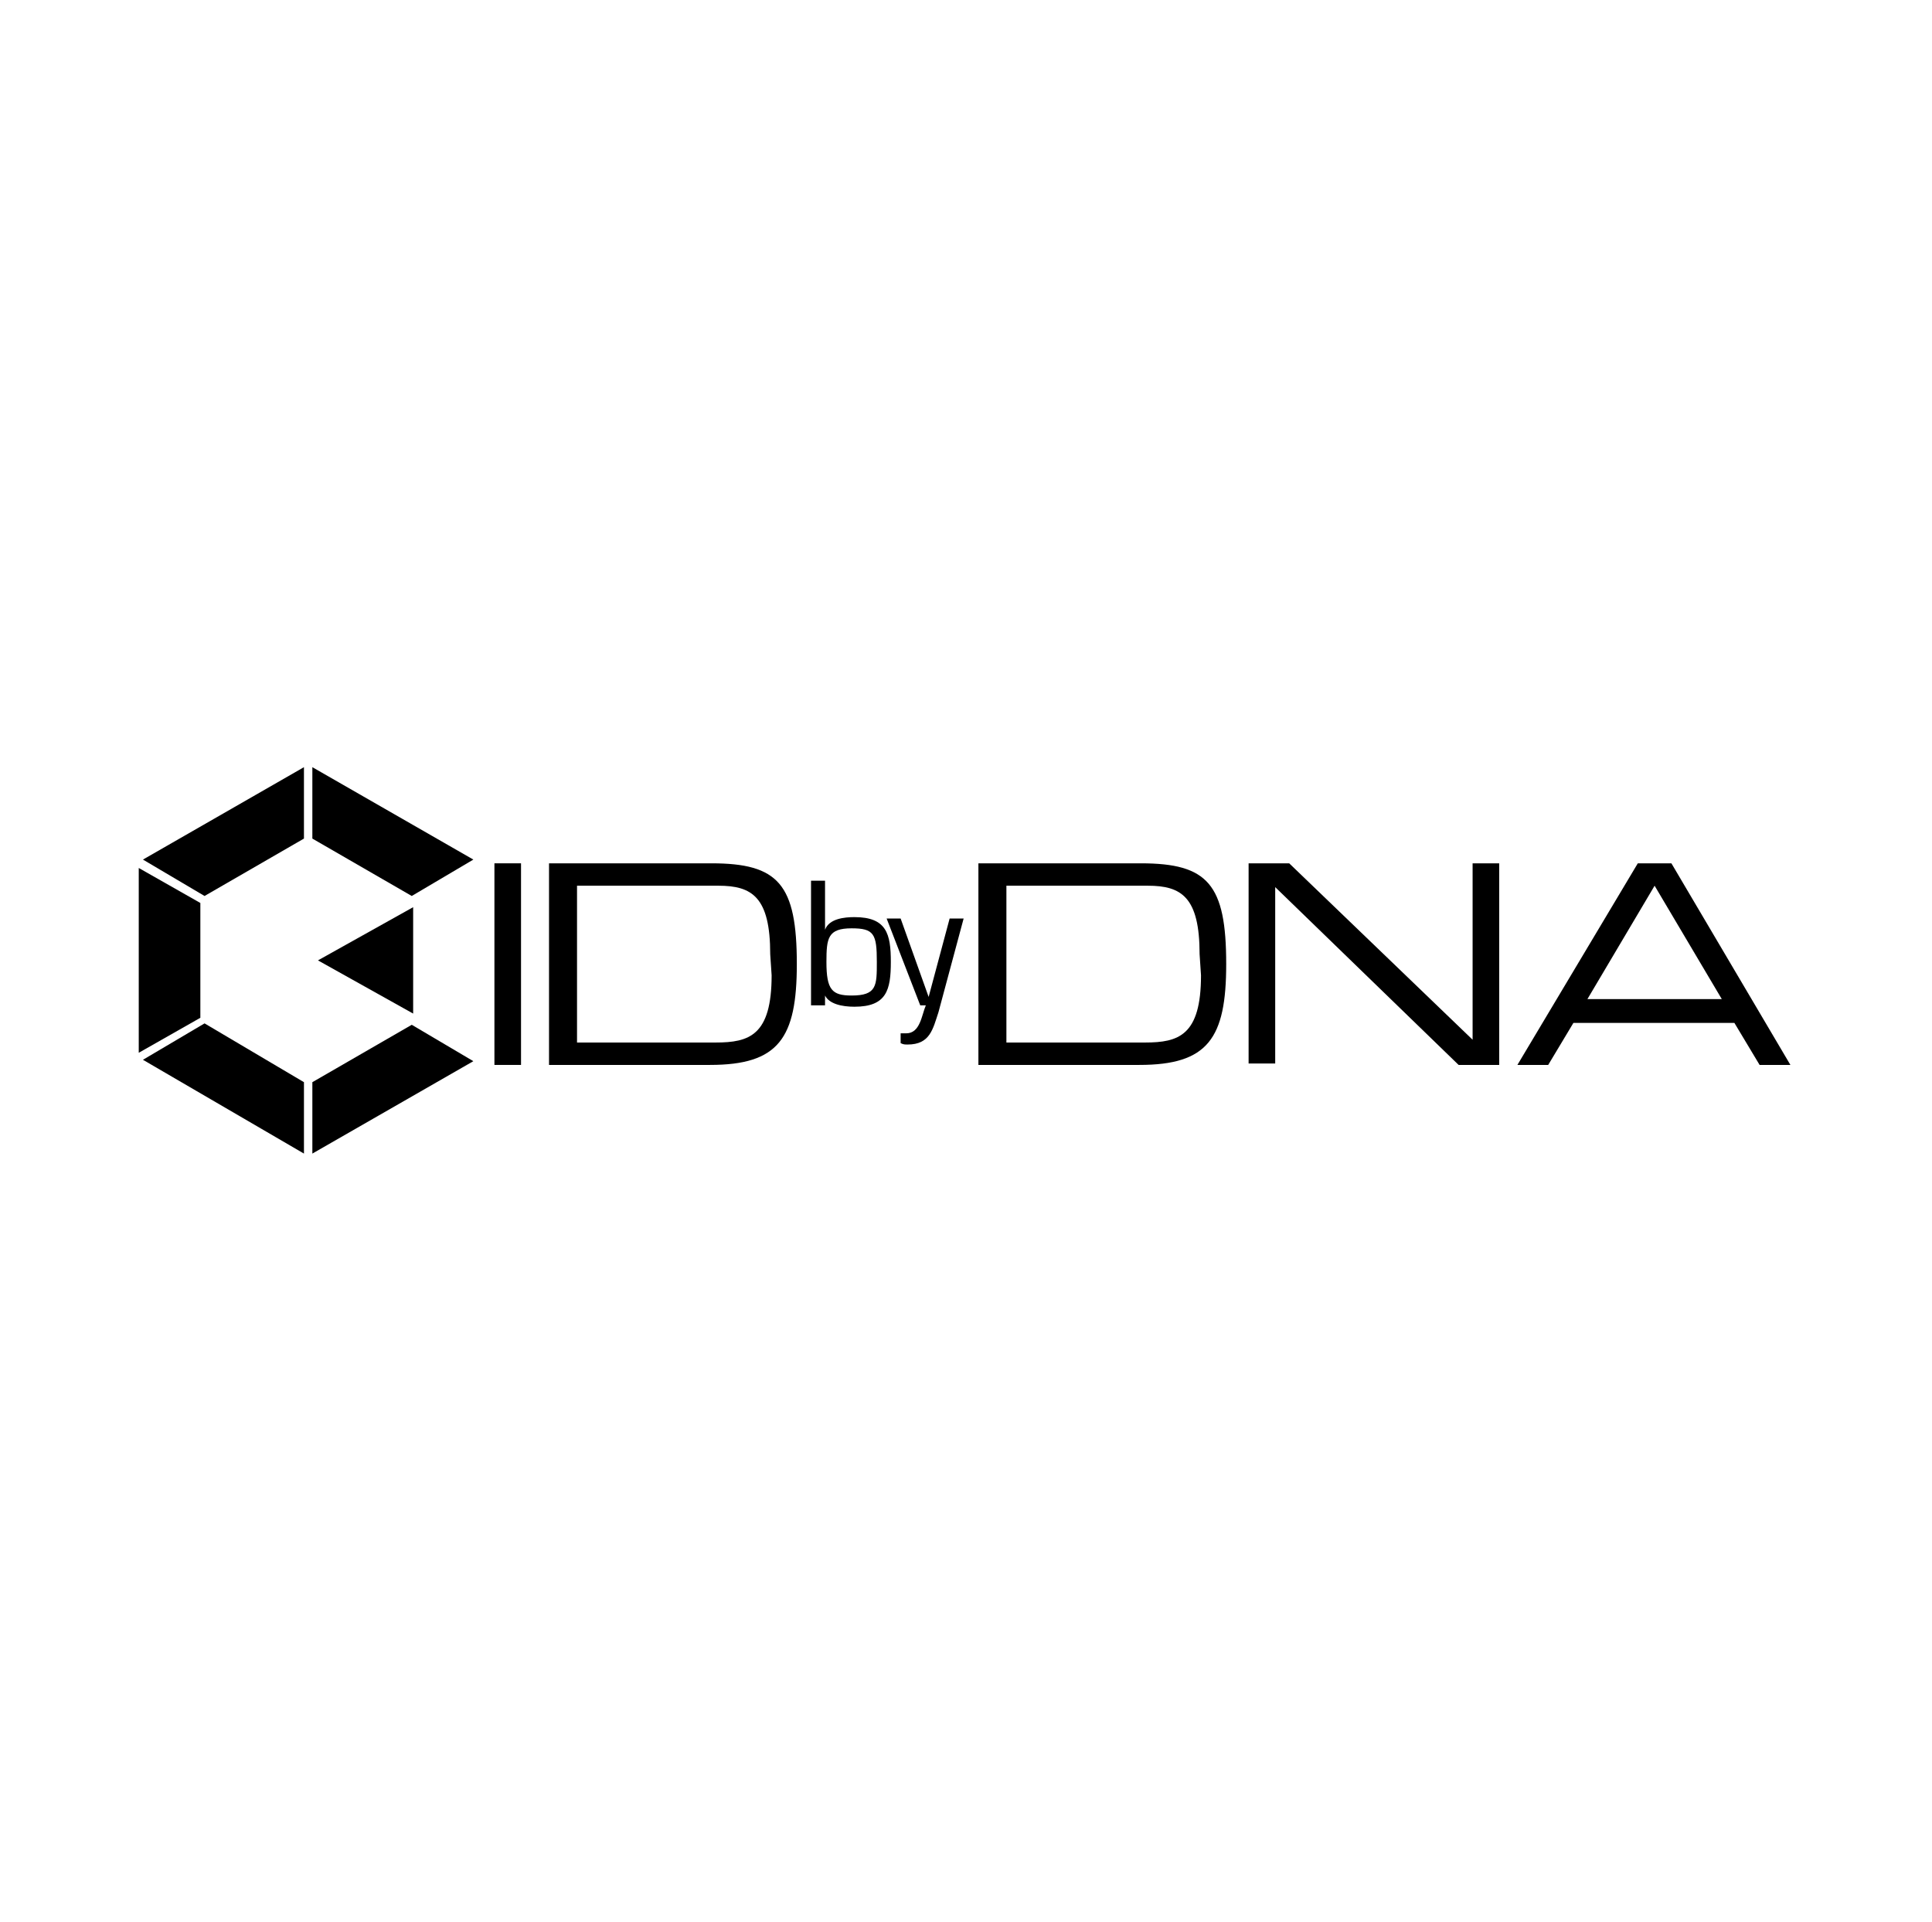
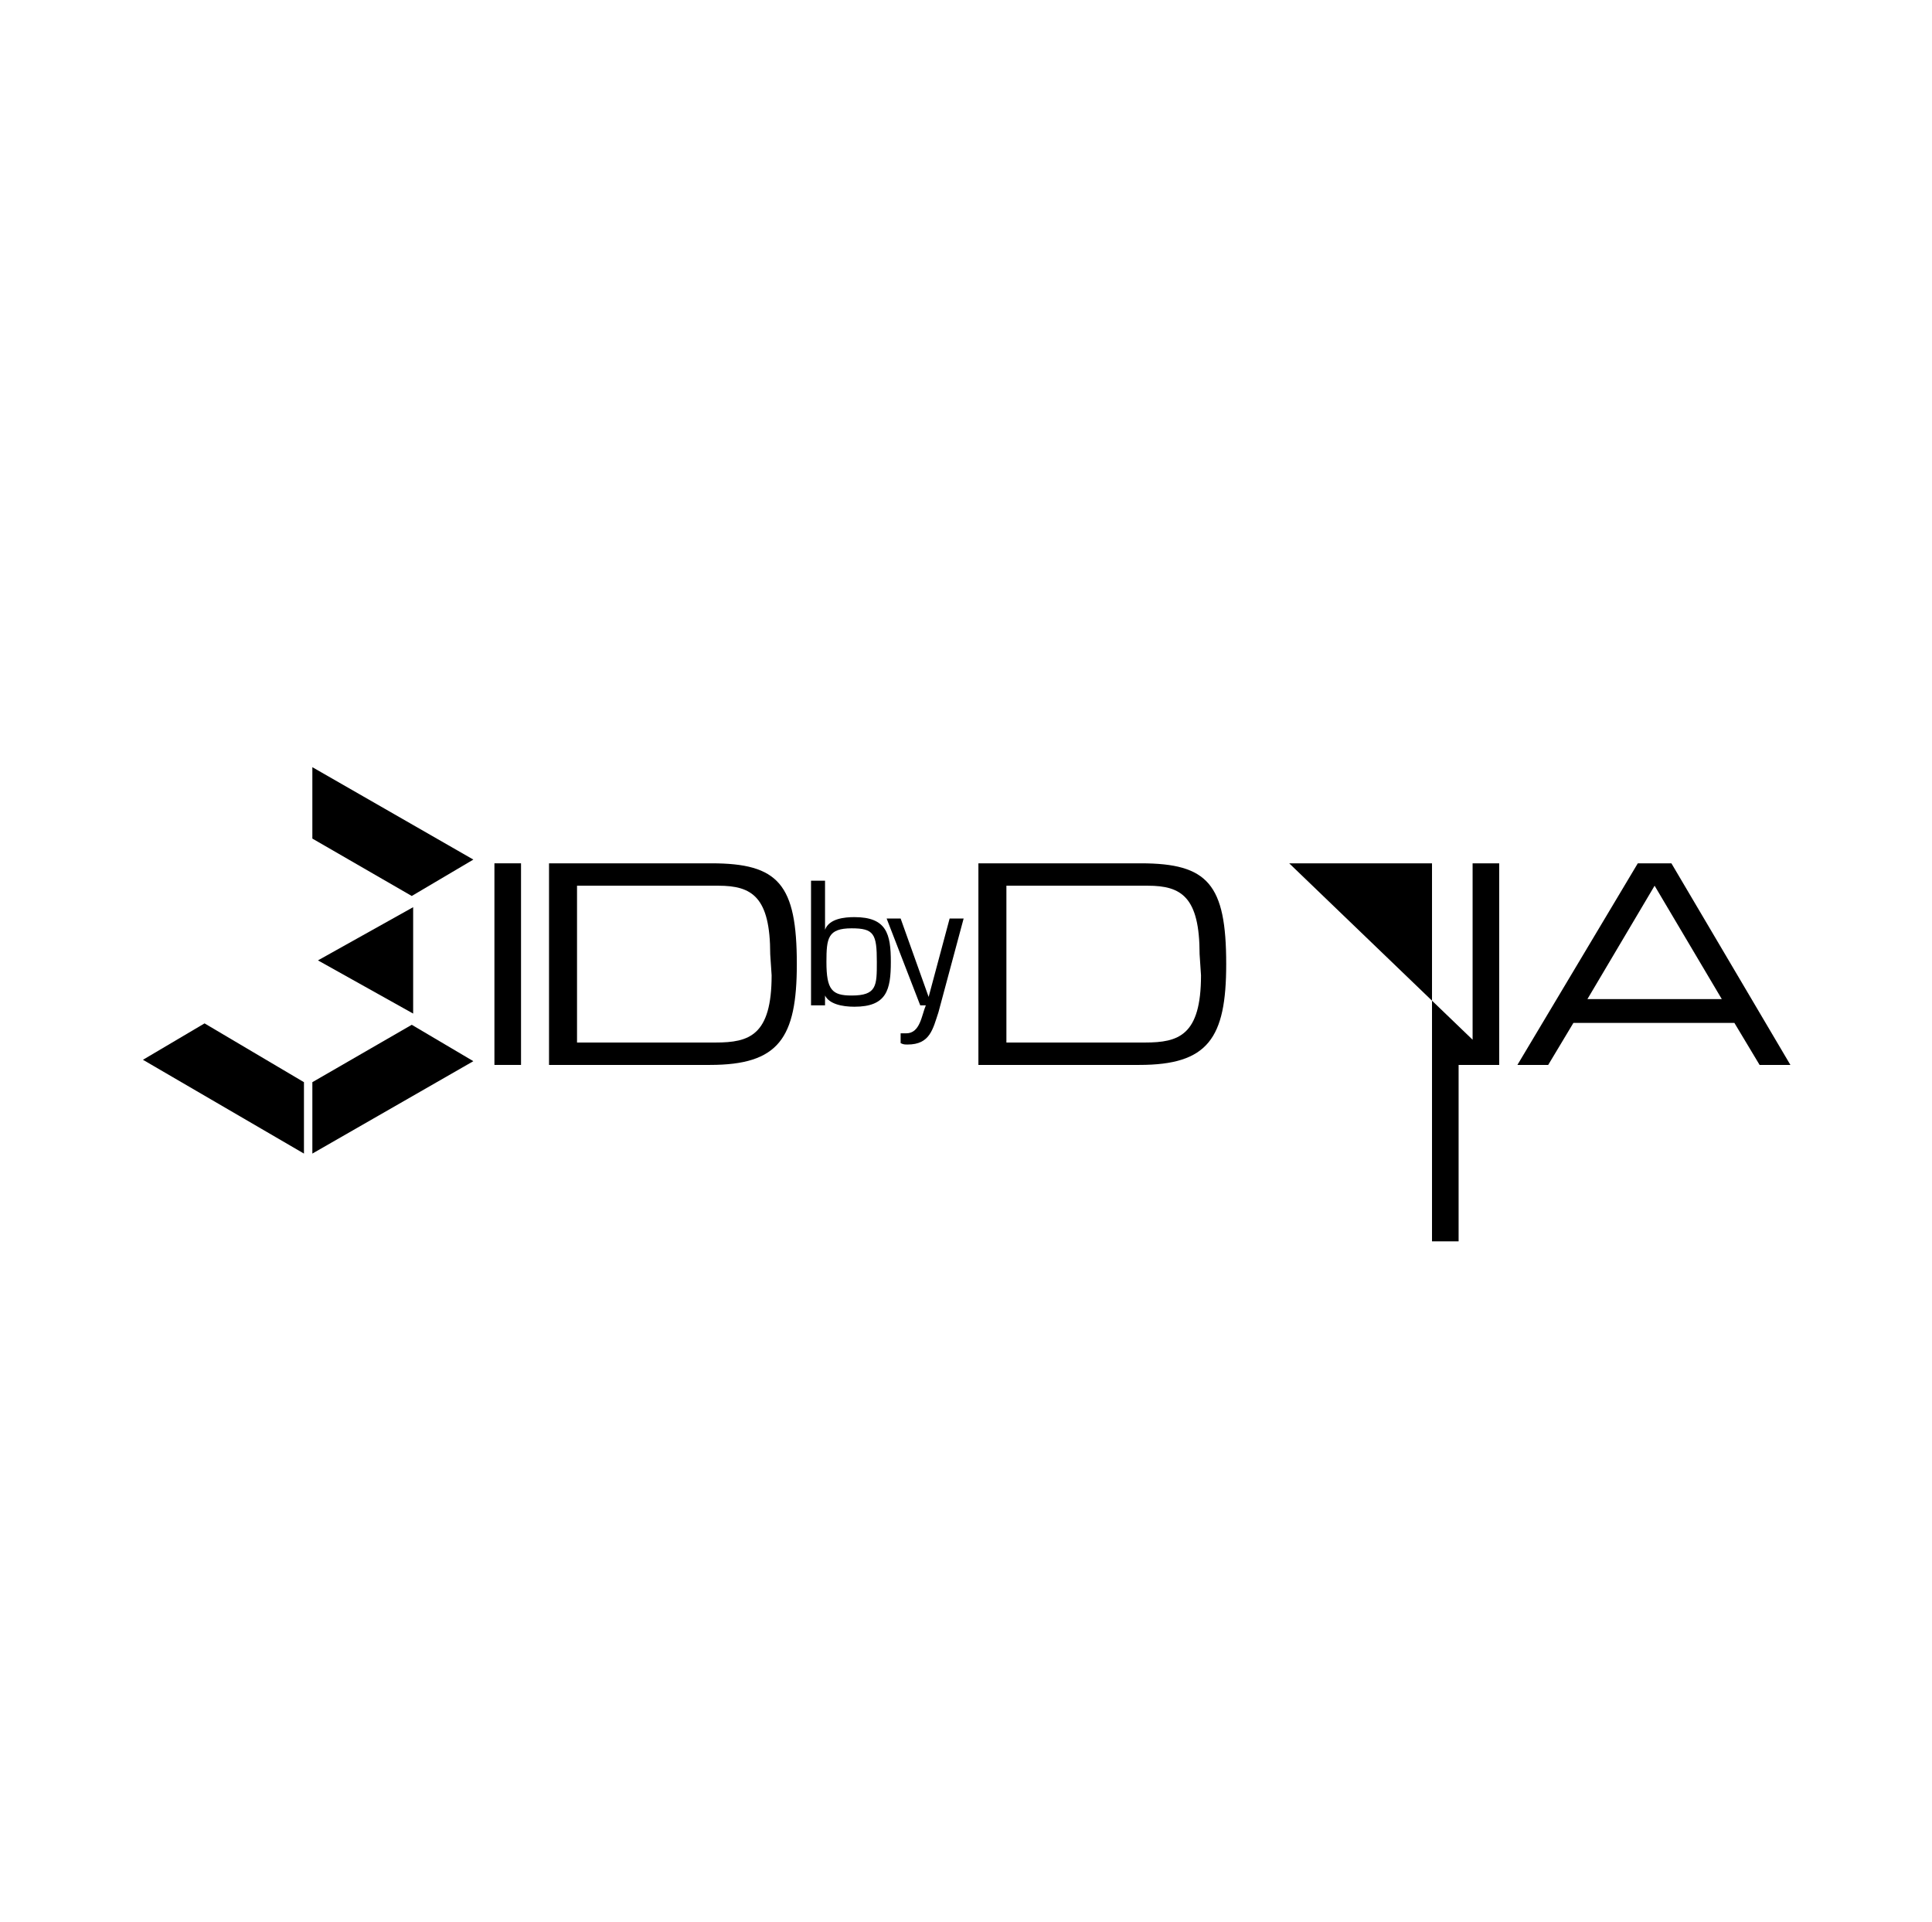
<svg xmlns="http://www.w3.org/2000/svg" version="1.1" id="Layer_1" x="0px" y="0px" viewBox="0 0 138 137.3" style="enable-background:new 0 0 138 137.3;" xml:space="preserve">
  <g id="Group_258_2_" transform="translate(-768.13 2763.156)">
    <g id="Group_257_2_" transform="translate(779.541 -2708.459)">
      <path id="Path_1870_2_" d="M18.1,17.7l-6.8-3.8l6.8-3.8V17.7z" />
      <g id="Group_254_2_" transform="translate(25.405 6.867)">
        <path id="Path_1871_2_" d="M-1.5,0.1h1.9v14.4h-1.9V0.1z" />
        <path id="Path_1872_2_" d="M2.4,0.1H14c4.8,0,6.1,1.5,6.1,7.2c0,5.3-1.3,7.2-6.2,7.2H2.4V0.1z M18.2,6.6c0-4.1-1.3-4.9-3.7-4.9     H4.4v11.2h9.9c2.4,0,4-0.5,4-4.8L18.2,6.6z" />
      </g>
      <g id="Group_255_2_" transform="translate(48.02 8.11)">
        <path id="Path_1873_2_" d="M-1.5,0.1h1v3.5h0c0.3-0.8,1.4-0.9,2.1-0.9c2.3,0,2.6,1.2,2.6,3.2c0,2-0.3,3.2-2.6,3.2     c-0.9,0-1.8-0.2-2.1-0.8l0,0V9h-1V0.1z M1.4,3.5c-1.7,0-1.8,0.7-1.8,2.4c0,2,0.4,2.4,1.8,2.4c1.8,0,1.8-0.7,1.8-2.4     C3.2,3.9,3,3.5,1.4,3.5z" />
        <path id="Path_1874_2_" d="M7.6,9.5c-0.4,1.2-0.6,2.3-2.2,2.3c-0.2,0-0.3,0-0.5-0.1V11c0.1,0,0.2,0,0.4,0c1,0,1.1-1.3,1.4-2H6.3     L3.9,2.8h1l2,5.6h0l1.5-5.6h1L7.6,9.5z" />
      </g>
      <g id="Group_256_2_" transform="translate(59.975 6.867)">
        <path id="Path_1875_2_" d="M-1.5,0.1h11.6c4.8,0,6.1,1.5,6.1,7.2c0,5.3-1.3,7.2-6.2,7.2H-1.5L-1.5,0.1z M14.3,6.6     c0-4.1-1.3-4.9-3.7-4.9H0.5v11.2h9.9c2.4,0,4-0.5,4-4.8L14.3,6.6z" />
-         <path id="Path_1876_2_" d="M17.8,0.1h2.9l13.1,12.6V0.1h1.9v14.4h-2.9L19.7,1.8v12.6h-1.9V0.1z" />
+         <path id="Path_1876_2_" d="M17.8,0.1h2.9l13.1,12.6V0.1h1.9v14.4h-2.9v12.6h-1.9V0.1z" />
        <path id="Path_1877_2_" d="M45.6,0.1H48l8.5,14.4h-2.2l-1.8-3H41l-1.8,3H37L45.6,0.1z M46.8,1.7L42,9.8h9.6L46.8,1.7z" />
      </g>
-       <path id="Path_1878_2_" d="M2.9,18l-4.4,2.5V7.3l4.4,2.5V18z" />
      <path id="Path_1879_2_" d="M10.3,22.6v5.1L-1.2,21l4.4-2.6L10.3,22.6z" />
      <path id="Path_1880_2_" d="M18,18.5l4.4,2.6l-11.5,6.6v-5.1L18,18.5z" />
      <path id="Path_1881_2_" d="M10.9,5.2V0.1l11.5,6.6l-4.4,2.6L10.9,5.2z" />
-       <path id="Path_1882_2_" d="M3.2,9.3l-4.4-2.6l11.5-6.6v5.1L3.2,9.3z" />
    </g>
  </g>
</svg>